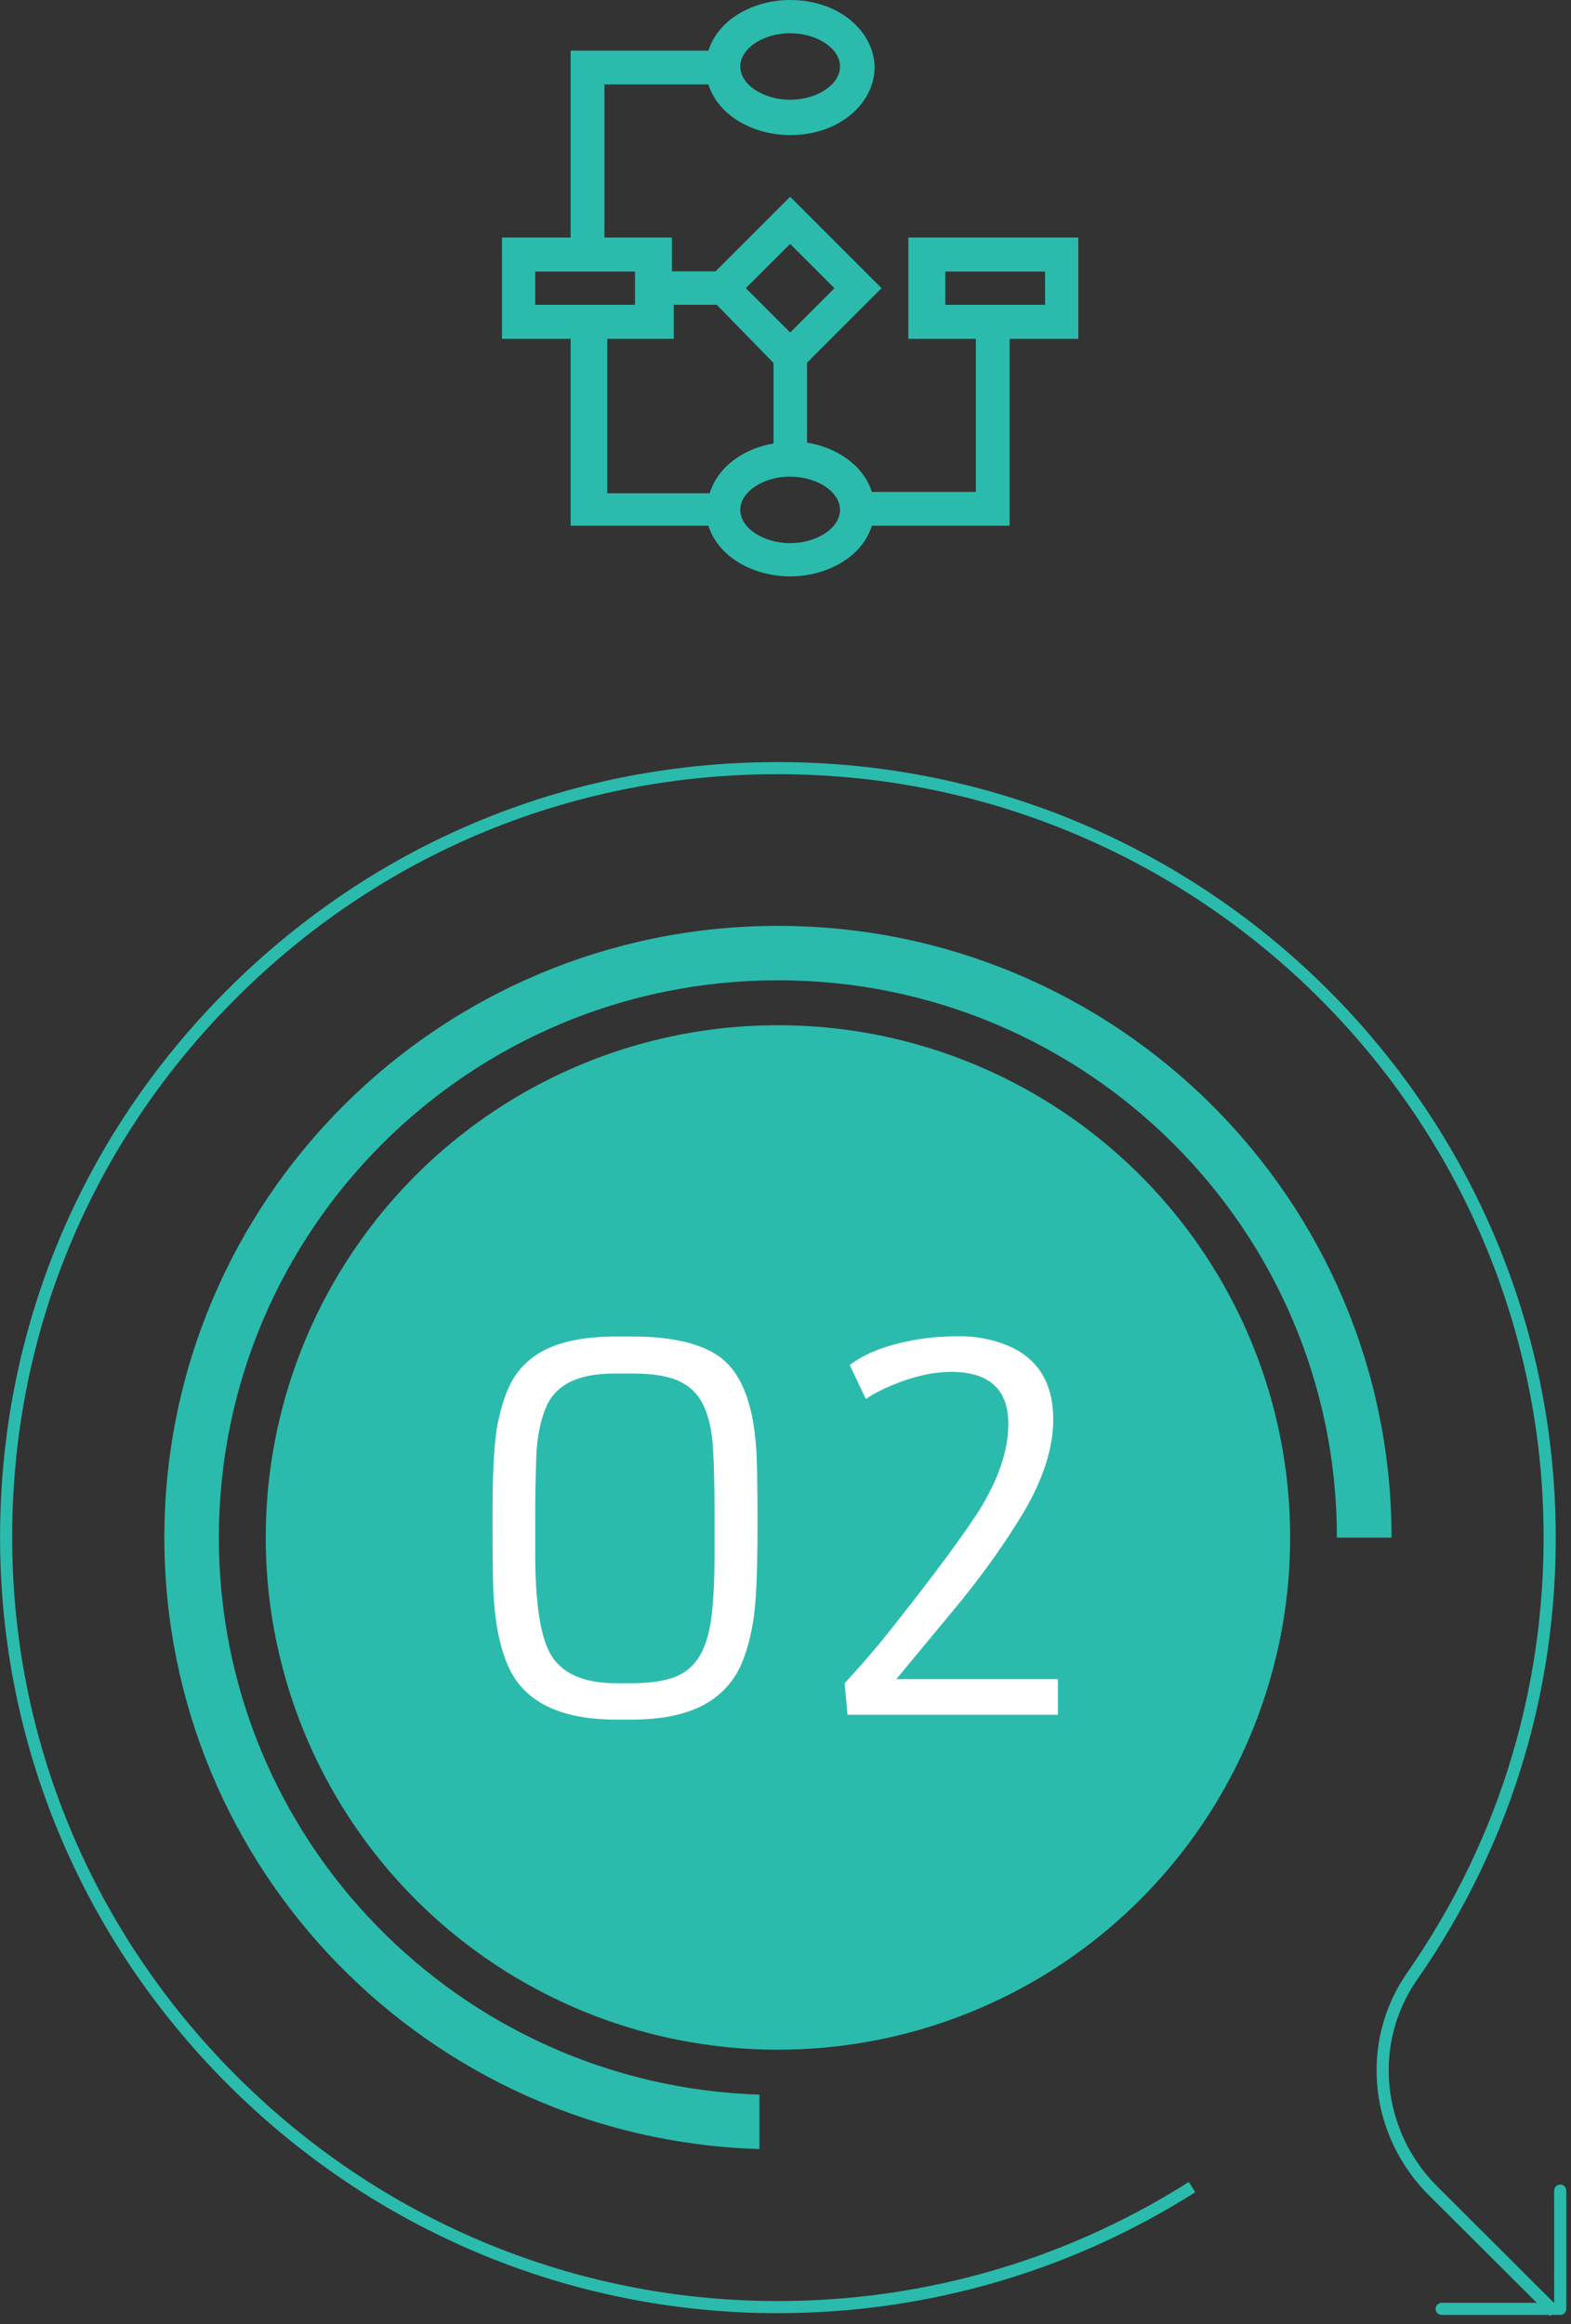
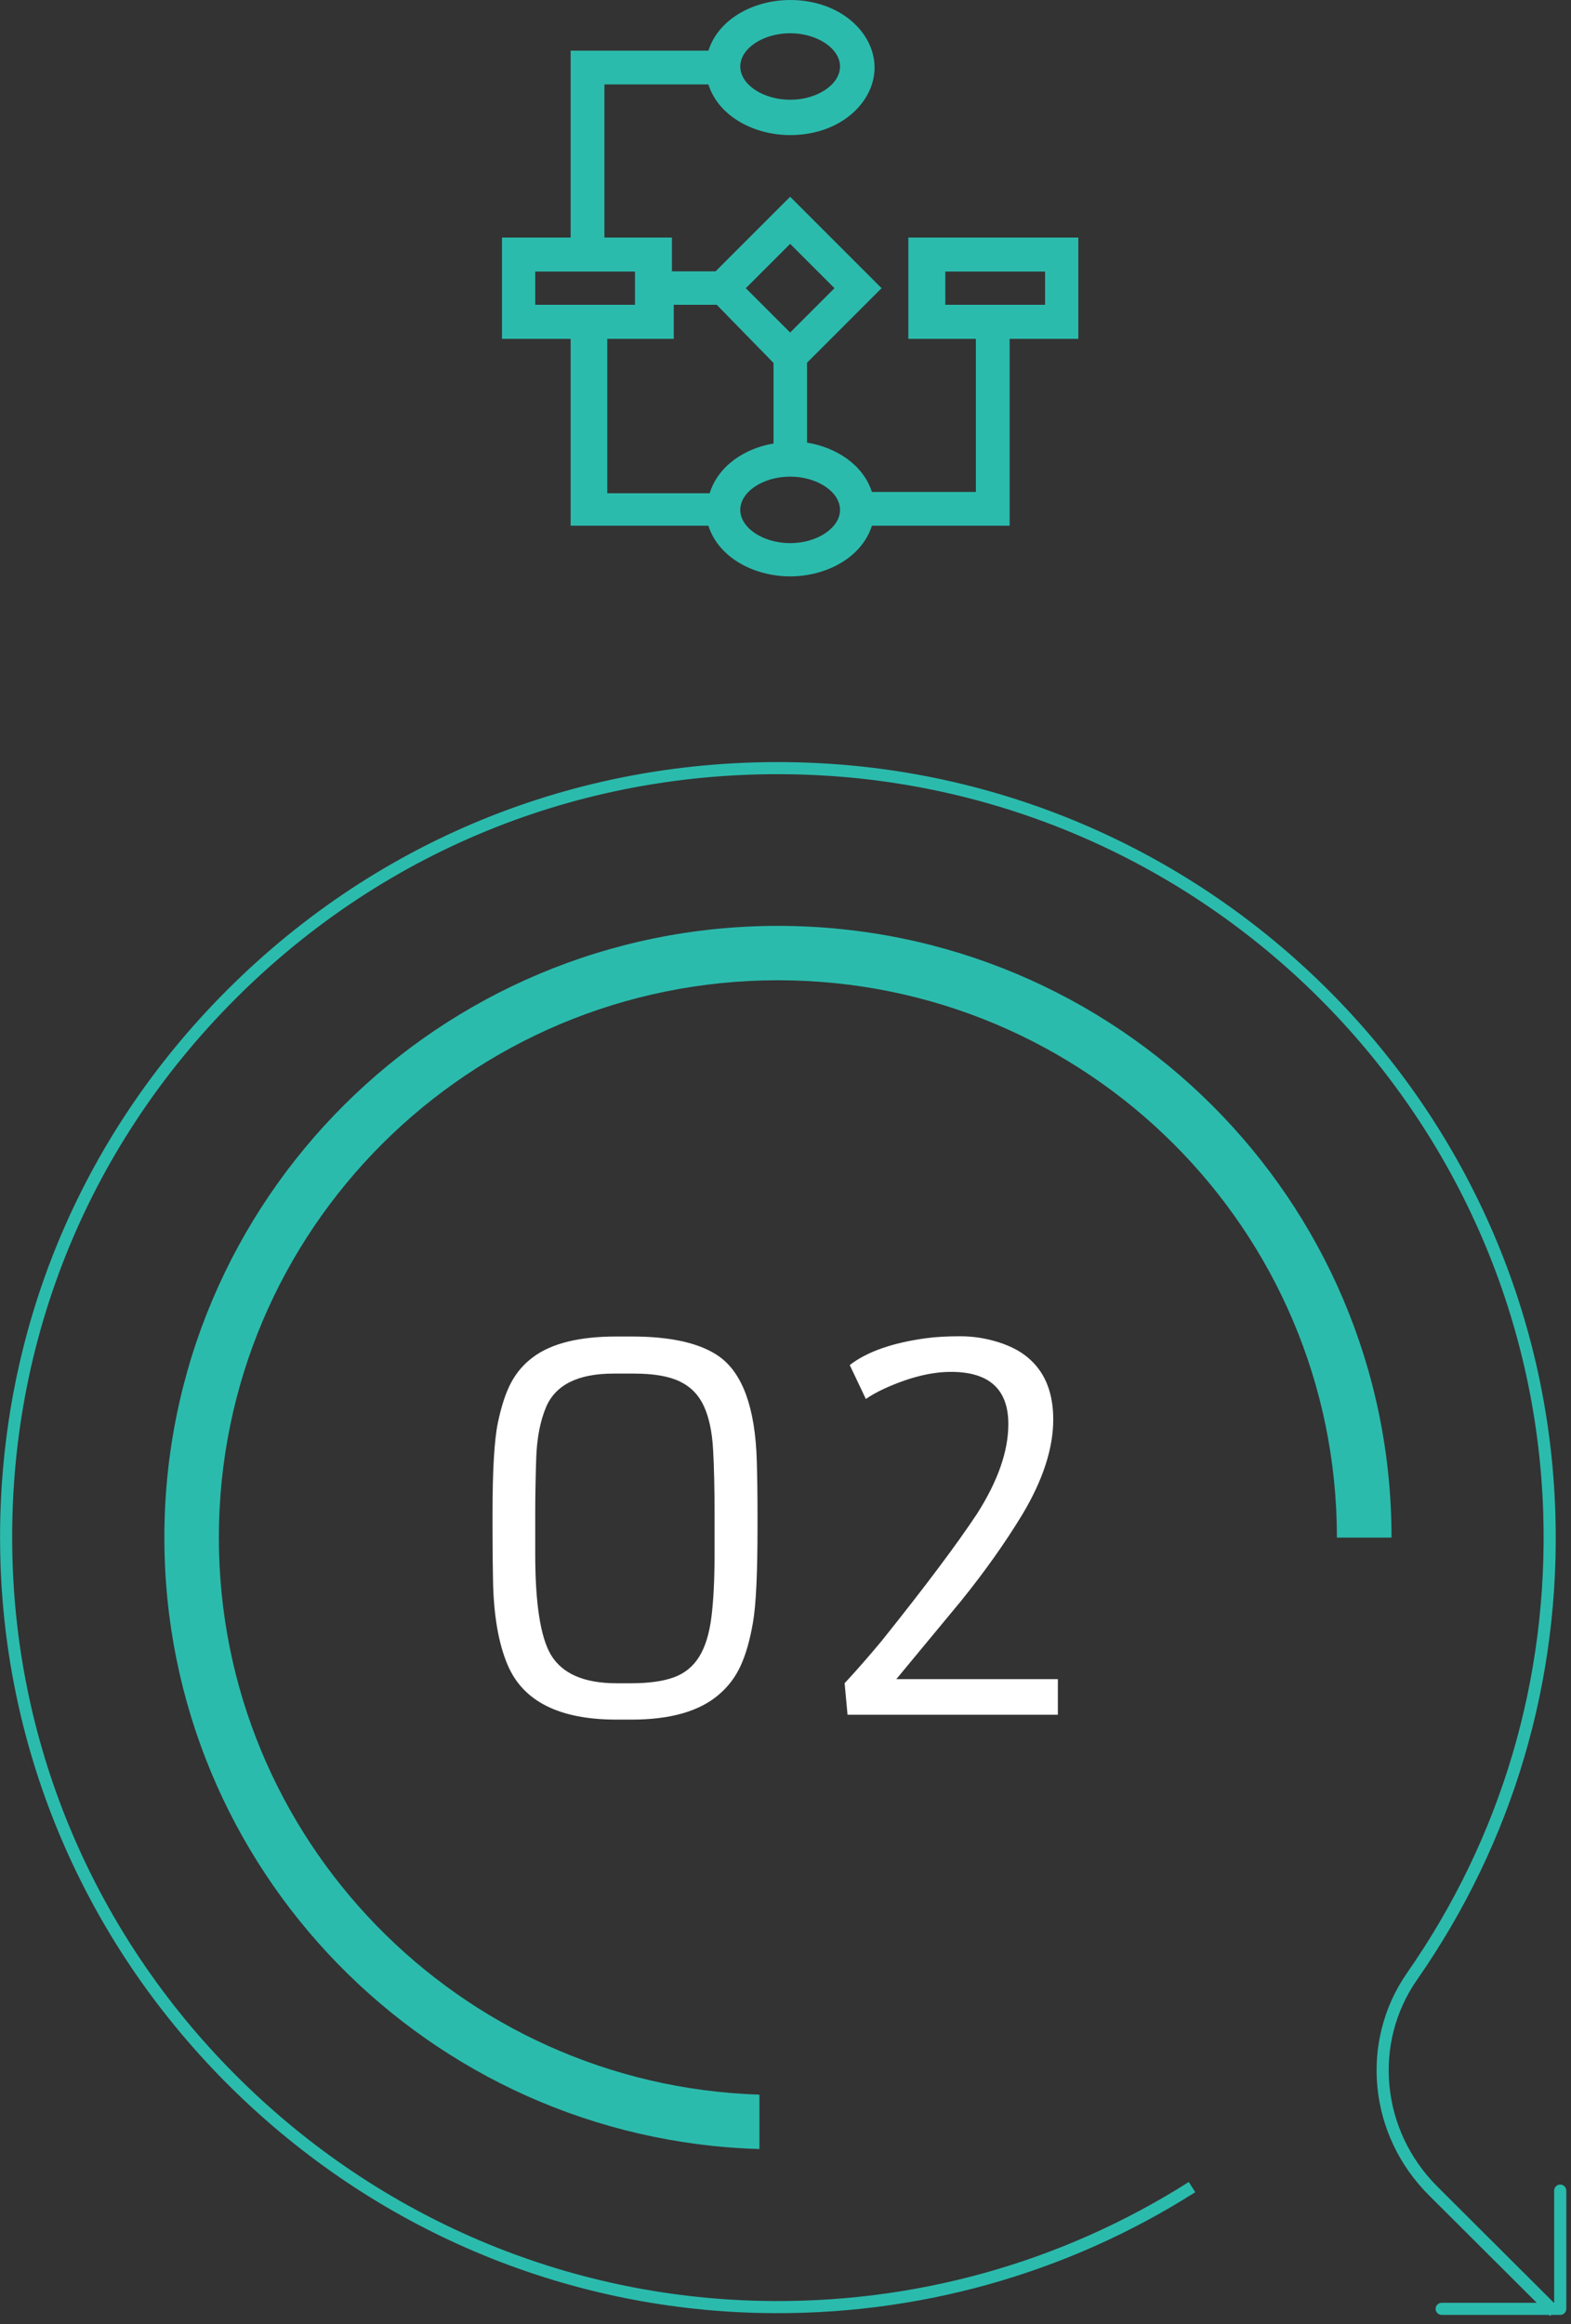
<svg xmlns="http://www.w3.org/2000/svg" width="169px" height="250px" viewBox="0 0 169 250" version="1.1">
  <rect x="0" y="0" width="169" height="250" fill="#333333" stroke="none" />
  <title>02-icon</title>
  <g id="Page-1" stroke="none" stroke-width="1" fill="none" fill-rule="evenodd">
    <g id="process" transform="translate(-297, -142)" fill-rule="nonzero">
      <g id="webdesignprocess" transform="translate(51, 85)">
        <g id="02" transform="translate(246, 47)">
          <g id="02-icon" transform="translate(0, 10)">
            <path d="M81.695,225.315 C49.395,224.272 23.545,197.849 23.545,165.394 C23.545,132.285 50.463,105.444 83.689,105.444 C116.9,105.444 143.818,132.285 143.818,165.394 L149.695,165.394 C149.695,129.054 120.144,99.594 83.689,99.594 C47.233,99.594 17.681,129.054 17.681,165.394 C17.681,201.08 46.164,230.123 81.695,231.165 L81.695,225.315 Z" id="Path" fill="#2BBBAD" />
-             <circle id="Oval" fill="#2BBBAD" cx="83.688" cy="165.379" r="55.1" />
            <path d="M67.945,184.973 L66.317,184.973 L66.317,184.973 C60.175,184.973 56.273,183.013 54.61,179.094 L54.61,179.094 L54.61,179.094 C53.631,176.801 53.106,173.774 53.036,170.012 L53.036,170.012 L53.036,170.012 C53.001,168.245 52.983,166.372 52.983,164.394 L52.983,164.394 L52.983,162.82 L52.983,162.82 C52.983,158.13 53.176,154.866 53.561,153.029 L53.561,153.029 L53.561,153.029 C53.946,151.192 54.431,149.735 55.017,148.659 L55.017,148.659 L55.017,148.659 C55.604,147.582 56.387,146.685 57.367,145.968 L57.367,145.968 L57.367,145.968 C59.344,144.498 62.328,143.763 66.317,143.763 L66.317,143.763 L67.945,143.763 L67.945,143.763 C72.197,143.763 75.338,144.481 77.368,145.916 L77.368,145.916 L77.368,145.916 C79.888,147.718 81.235,151.436 81.41,157.071 L81.41,157.071 L81.41,157.071 C81.463,158.821 81.489,160.737 81.489,162.82 L81.489,162.82 L81.489,164.394 L81.489,164.394 C81.489,169.259 81.327,172.632 81.003,174.513 L81.003,174.513 L81.003,174.513 C80.68,176.394 80.238,177.947 79.678,179.172 L79.678,179.172 L79.678,179.172 C79.118,180.397 78.33,181.439 77.315,182.296 L77.315,182.296 L77.315,182.296 C75.233,184.081 72.11,184.973 67.945,184.973 L67.945,184.973 L67.945,184.973 Z M66.317,181.062 L67.892,181.062 L67.892,181.062 C69.782,181.062 71.309,180.852 72.472,180.432 L72.472,180.432 L72.472,180.432 C73.636,180.012 74.546,179.277 75.202,178.227 L75.202,178.227 L75.202,178.227 C75.859,177.177 76.301,175.755 76.528,173.962 L76.528,173.962 L76.528,173.962 C76.755,172.169 76.869,169.898 76.869,167.151 L76.869,167.151 L76.869,162.82 L76.869,162.82 C76.869,160.143 76.817,157.85 76.712,155.943 L76.712,155.943 L76.712,155.943 C76.607,154.035 76.278,152.477 75.727,151.27 L75.727,151.27 L75.727,151.27 C75.176,150.063 74.314,149.175 73.142,148.606 L73.142,148.606 L73.142,148.606 C71.969,148.037 70.324,147.753 68.207,147.753 L68.207,147.753 L66.002,147.753 L66.002,147.753 C62.205,147.753 59.79,148.943 58.758,151.323 L58.758,151.323 L58.758,151.323 C58.111,152.845 57.752,154.704 57.682,156.901 L57.682,156.901 L57.682,156.901 C57.612,159.097 57.577,161.07 57.577,162.82 L57.577,162.82 L57.577,167.151 L57.577,167.151 C57.577,172.47 58.137,176.084 59.256,177.991 L59.256,177.991 L59.256,177.991 C60.481,180.038 62.835,181.062 66.317,181.062 L66.317,181.062 L66.317,181.062 Z M108.472,153.186 L108.472,153.186 L108.472,153.186 C108.472,149.441 106.416,147.569 102.304,147.569 L102.304,147.569 L102.304,147.569 C100.151,147.569 97.754,148.173 95.112,149.38 L95.112,149.38 L95.112,149.38 C94.359,149.73 93.703,150.098 93.143,150.483 L93.143,150.483 L91.411,146.834 L91.411,146.834 C93.266,145.399 96.004,144.437 99.626,143.947 L99.626,143.947 L99.626,143.947 C100.641,143.807 101.862,143.737 103.288,143.737 L103.288,143.737 L103.288,143.737 C104.714,143.737 106.118,143.96 107.501,144.406 L107.501,144.406 L107.501,144.406 C108.883,144.853 110.003,145.478 110.861,146.283 L110.861,146.283 L110.861,146.283 C112.488,147.788 113.302,149.923 113.302,152.688 L113.302,152.688 L113.302,152.688 C113.302,155.803 112.191,159.215 109.968,162.925 L109.968,162.925 L109.968,162.925 C108.131,165.952 105.935,169.049 103.38,172.216 L103.38,172.216 L96.424,180.616 L113.8,180.616 L113.8,184.448 L91.174,184.448 L90.859,181.062 L90.859,181.062 C92.172,179.645 93.51,178.114 94.875,176.469 L94.875,176.469 L94.875,176.469 C99.512,170.676 102.925,166.127 105.112,162.82 L105.112,162.82 L105.112,162.82 C107.352,159.303 108.472,156.091 108.472,153.186 Z" id="Shape" fill="#FFFFFF" />
            <path d="M166.858,249.007 L167.841,249.007 C168.201,249.007 168.493,248.715 168.493,248.355 L168.493,235.637 C168.493,235.278 168.201,234.987 167.841,234.987 C167.481,234.987 167.189,235.278 167.189,235.637 L167.189,247.703 L167.162,247.703 L154.628,235.207 C148.576,229.176 147.658,219.813 152.445,212.948 C162.751,198.16 167.904,180.771 167.314,162.668 C165.911,118.844 130.379,83.419 86.421,82.02 C62.973,81.273 40.955,89.969 24.421,106.505 C8.615,122.313 0.007,143.12 0.007,165.357 C0.007,166.278 0.024,167.202 0.052,168.127 C0.733,189.427 9.569,209.493 24.932,224.635 C40.29,239.771 60.517,248.355 81.888,248.802 C98.503,249.148 114.65,244.655 128.581,235.807 L127.882,234.709 C114.169,243.417 98.273,247.84 81.915,247.499 C60.879,247.061 40.965,238.61 25.846,223.705 C10.724,208.801 2.026,189.048 1.355,168.087 C0.608,145.161 9.139,123.631 25.342,107.425 C41.619,91.146 63.295,82.587 86.38,83.321 C129.652,84.7 164.63,119.57 166.012,162.71 C166.574,180.527 161.522,197.646 151.375,212.202 C146.227,219.59 147.209,229.65 153.708,236.13 L165.316,247.703 L155.086,247.703 C154.726,247.703 154.435,247.995 154.435,248.355 C154.435,248.715 154.726,249.007 155.086,249.007 L166.622,249.007 L166.742,249.123 L166.858,249.007 Z" id="Path" fill="#2BBBAD" />
            <g id="strategic-plan" transform="translate(54, 0)" fill="#2BBBAD">
              <path d="M43.715,36.449 L50.98,36.449 L50.98,52.918 L39.795,52.918 C38.843,49.947 35.893,48.107 32.816,47.614 L32.816,39.018 L40.834,31 L31,21.166 L22.982,29.184 L18.285,29.184 L18.285,25.551 L11.02,25.551 L11.02,9.082 L22.205,9.082 C23.332,12.602 27.228,14.531 31,14.531 C36.437,14.531 40.082,10.982 40.082,7.266 C40.082,3.511 36.384,0 31,0 C27.234,0 23.333,1.927 22.205,5.449 L7.387,5.449 L7.387,25.551 L0,25.551 L0,36.449 L7.387,36.449 L7.387,56.551 L22.205,56.551 C23.332,60.07 27.228,62 31,62 C34.766,62 38.667,60.073 39.795,56.551 L54.613,56.551 L54.613,36.449 L62,36.449 L62,25.551 L43.715,25.551 L43.715,36.449 Z M31,3.577 C33.908,3.577 36.365,5.215 36.365,7.154 C36.365,9.093 33.908,10.731 31,10.731 C28.092,10.731 25.635,9.093 25.635,7.154 C25.635,5.215 28.092,3.577 31,3.577 Z M31,26.231 L35.769,31 L31,35.769 L26.231,31 L31,26.231 Z M3.577,29.212 L14.308,29.212 L14.308,32.788 L3.577,32.788 L3.577,29.212 Z M22.341,53.058 L11.327,53.058 L11.327,36.452 L18.481,36.452 L18.481,32.788 L23.105,32.788 L29.212,39.042 L29.212,47.709 C26.177,48.207 23.276,50.065 22.341,53.058 Z M31,58.423 C28.092,58.423 25.635,56.785 25.635,54.846 C25.635,52.907 28.092,51.269 31,51.269 C33.908,51.269 36.365,52.907 36.365,54.846 C36.365,56.785 33.908,58.423 31,58.423 Z M47.692,29.212 L58.423,29.212 L58.423,32.788 L47.692,32.788 L47.692,29.212 Z" id="Shape" />
            </g>
          </g>
        </g>
      </g>
    </g>
  </g>
</svg>